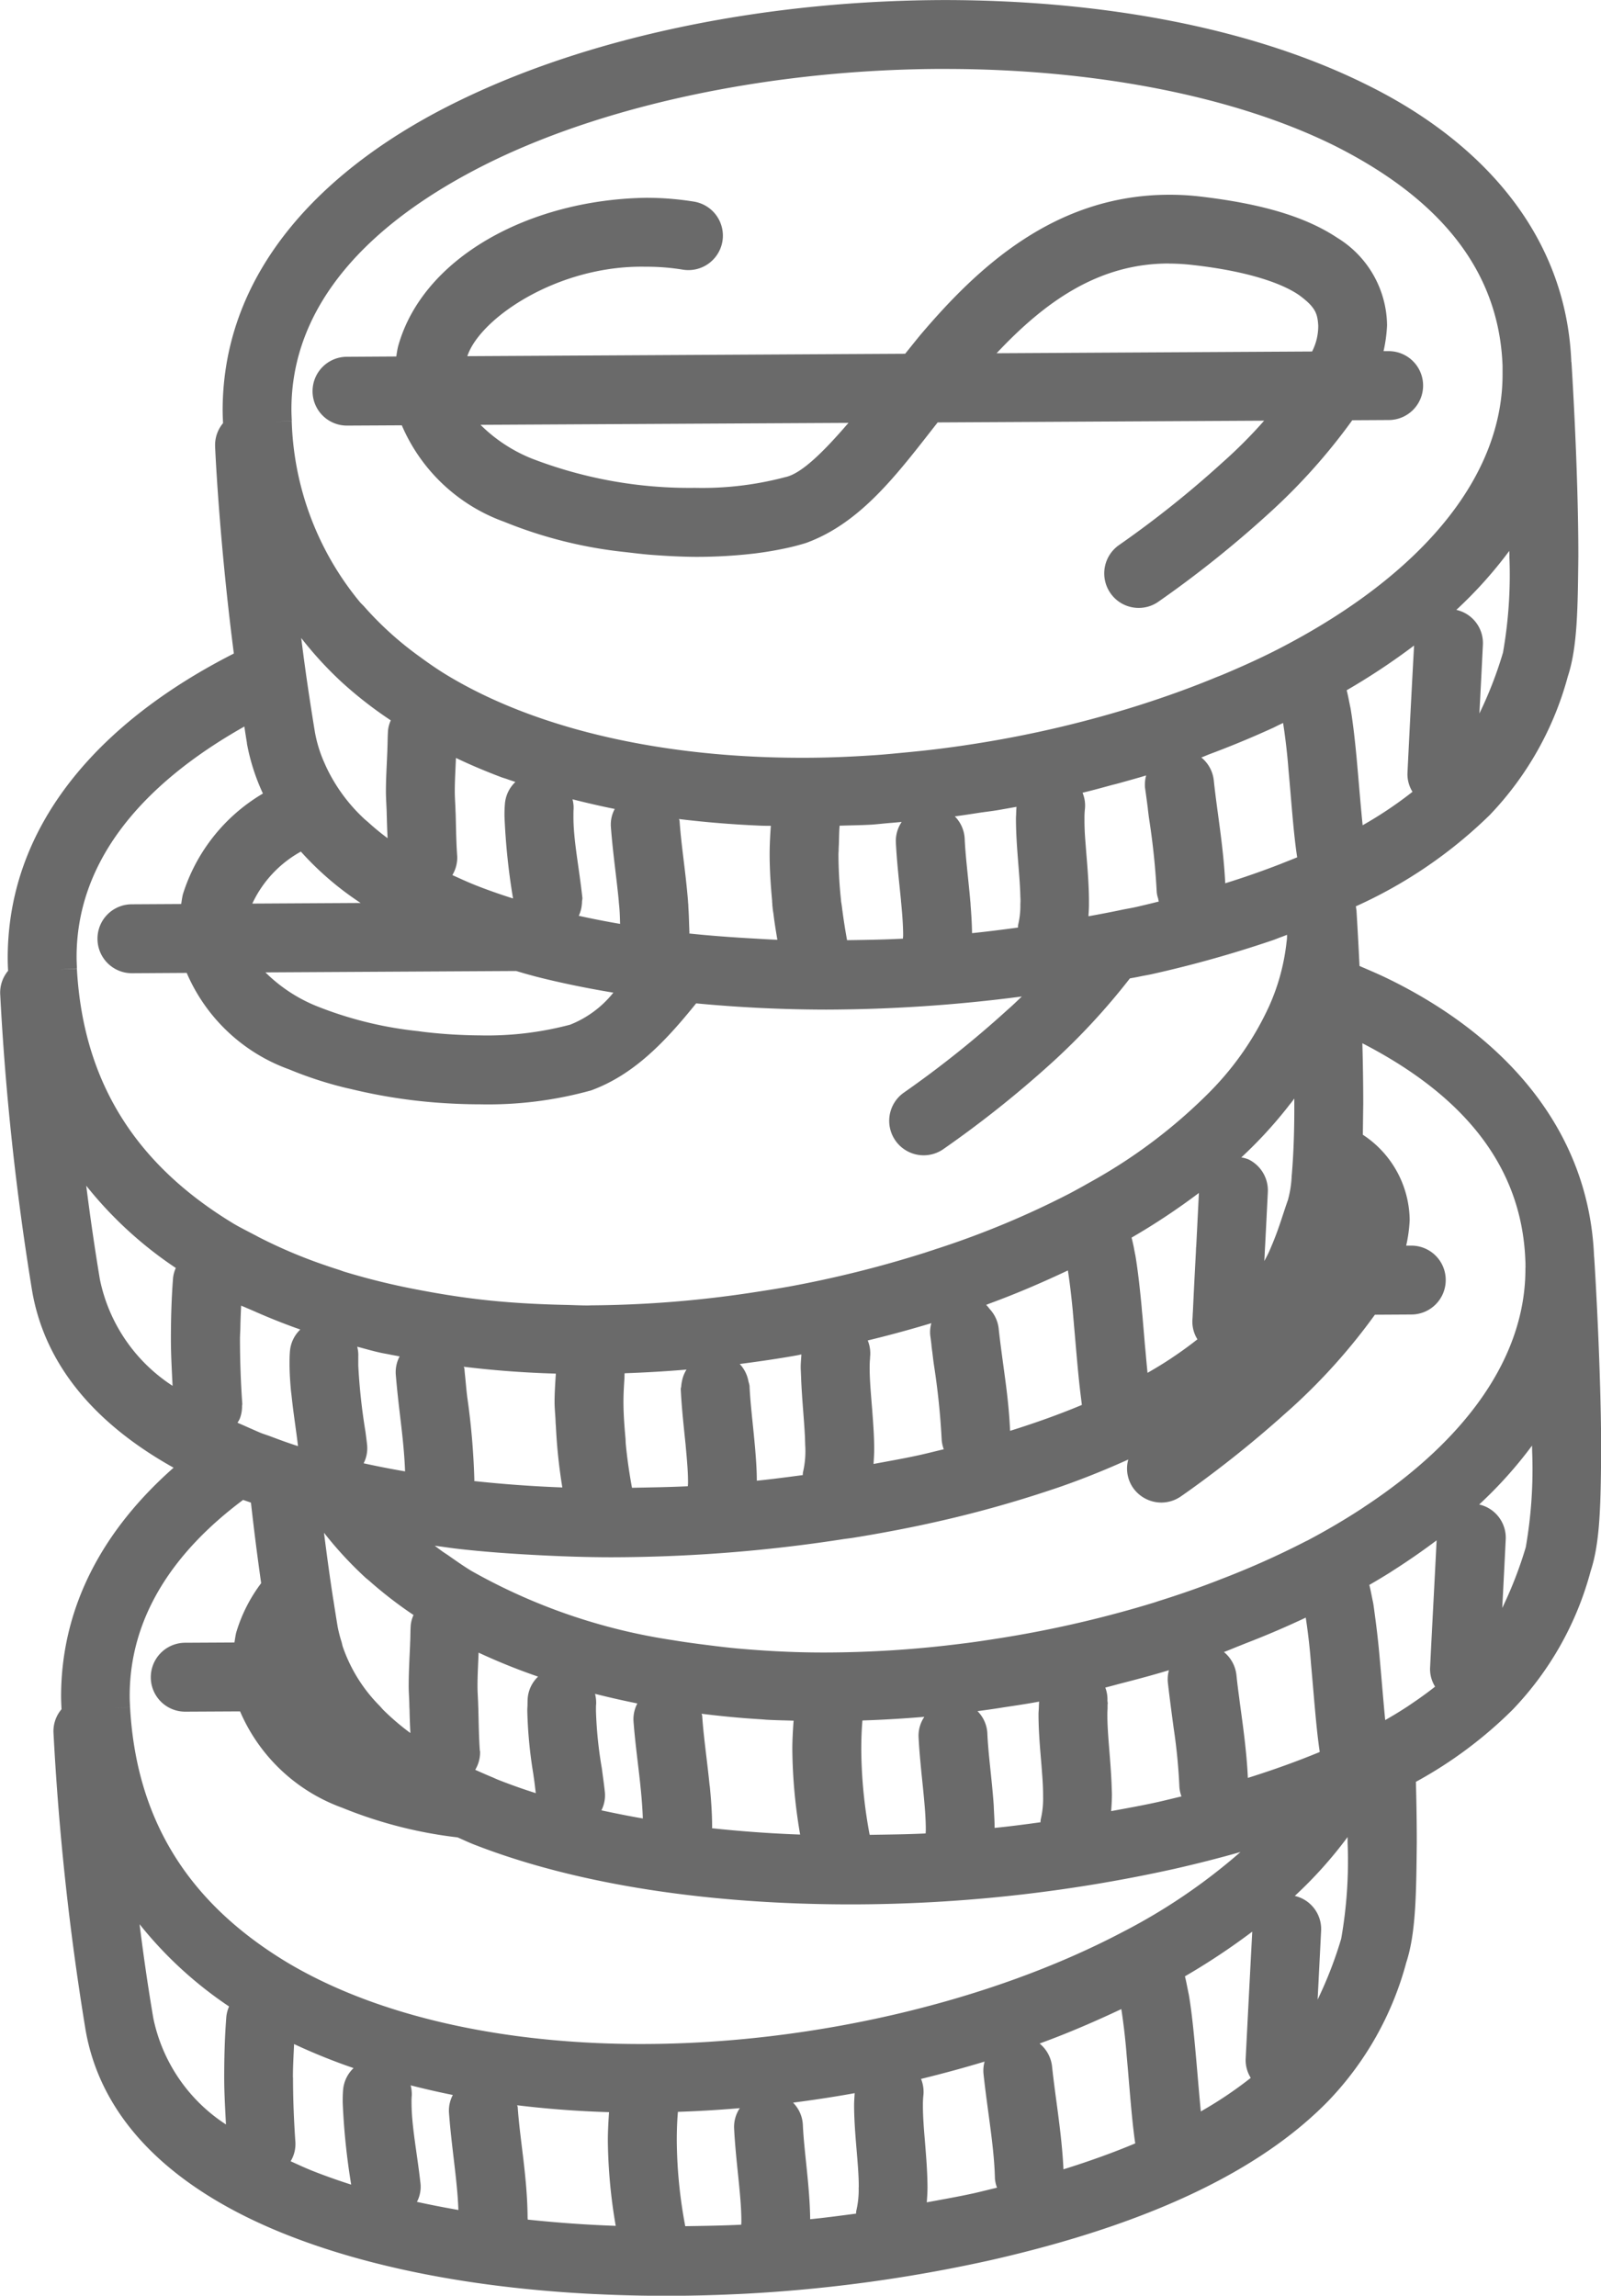
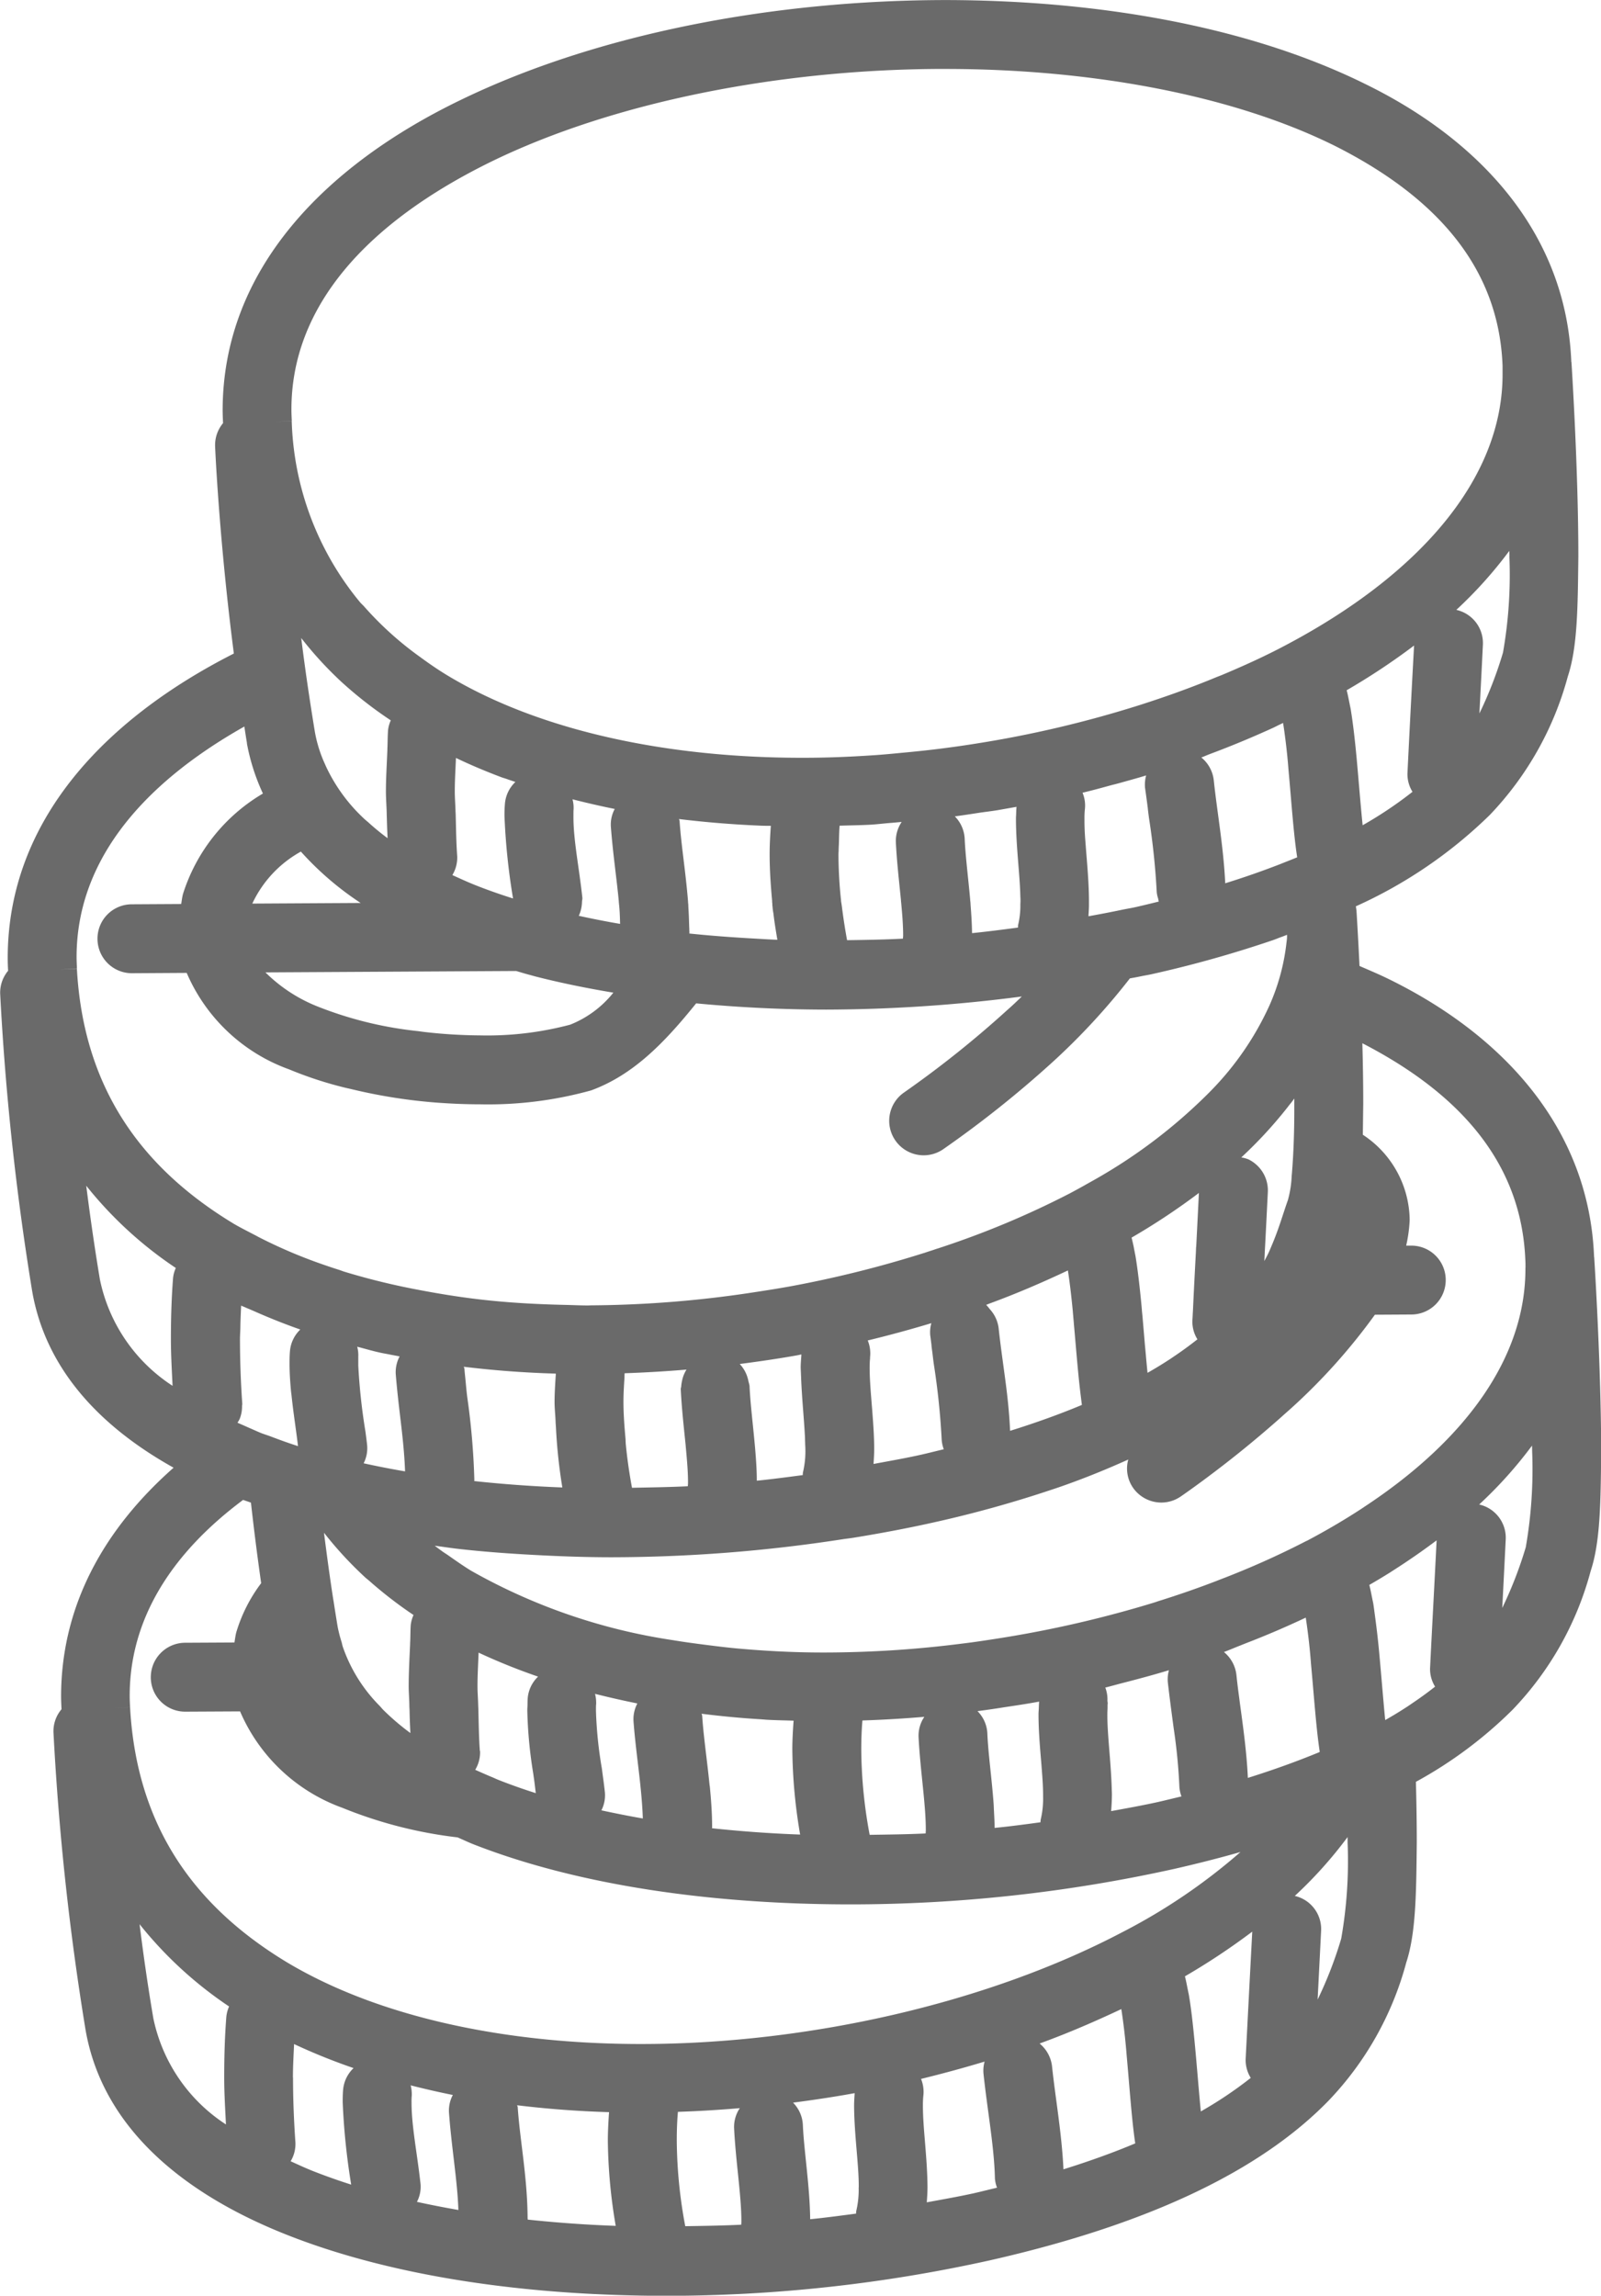
<svg xmlns="http://www.w3.org/2000/svg" id="Group_128" data-name="Group 128" width="91.496" height="131.152" viewBox="0 0 91.496 131.152">
  <g id="Group_127" data-name="Group 127">
    <path id="Path_291" data-name="Path 291" d="M-34.076,649.205V649.2l-.006-.077-.006-.023c-.285-7.3-5.155-12.642-11.744-15.867-.537-.264-1.1-.5-1.661-.743-.091-1.89-.175-3.192-.175-3.2s-.012-.029-.012-.046c0-.058-.019-.109-.021-.163a26.5,26.5,0,0,0,7.648-5.213,18.333,18.333,0,0,0,4.466-7.924c.559-1.686.567-4,.6-6.857,0-5.081-.392-11.053-.392-11.08s-.008-.021-.01-.033c-.291-7.293-5.155-12.625-11.744-15.855-6.661-3.3-15.246-4.8-24.021-4.812-9.839.01-19.9,1.921-27.719,5.714-7.751,3.745-13.575,9.687-13.591,17.7,0,.264.012.514.023.757a1.954,1.954,0,0,0-.454,1.319h0c0,.035.217,5.213,1.071,11.843-7.415,3.764-12.908,9.579-12.923,17.364,0,.266.008.518.023.759a1.951,1.951,0,0,0-.454,1.315h0a154.826,154.826,0,0,0,1.826,16.975c.77,4.468,3.882,7.755,8.085,10.1-3.9,3.438-6.418,7.79-6.43,13.046,0,.26.014.51.025.753a1.935,1.935,0,0,0-.46,1.319,154.167,154.167,0,0,0,1.83,16.978c.974,5.659,5.673,9.451,11.637,11.779,6.024,2.357,13.626,3.428,21.493,3.434a85.416,85.416,0,0,0,18.562-2.028c10.3-2.334,16.018-5.712,19.322-9.092a18.2,18.2,0,0,0,4.468-7.924c.555-1.684.57-4,.6-6.853,0-1.137-.019-2.318-.05-3.467a24.443,24.443,0,0,0,5.52-4.113,18.2,18.2,0,0,0,4.468-7.931c.559-1.68.572-4,.6-6.862C-33.692,655.448-34.029,649.93-34.076,649.205Zm-3.552,10.981a25.976,25.976,0,0,1-.363,5.51,23.222,23.222,0,0,1-1.345,3.471c.07-1.312.134-2.621.2-3.937a1.946,1.946,0,0,0-1.519-1.975,24.363,24.363,0,0,0,3.021-3.364C-37.63,659.99-37.628,660.089-37.628,660.186Zm-79.584,27.046a22.648,22.648,0,0,0,5.116,4.7,2,2,0,0,0-.155.563c-.093,1.166-.124,2.336-.124,3.5,0,.891.056,1.783.1,2.677a9.526,9.526,0,0,1-4.152-6.077C-116.742,690.744-117,688.939-117.212,687.232Zm-3.048-42.189a22.533,22.533,0,0,0,5.12,4.7,1.824,1.824,0,0,0-.157.563c-.091,1.168-.124,2.334-.124,3.492,0,.9.052,1.787.095,2.677a9.524,9.524,0,0,1-4.152-6.073C-119.787,648.553-120.043,646.75-120.26,645.043Zm49.1-63.8c8.312,0,16.406,1.486,22.271,4.4,5.894,2.974,9.365,7.029,9.571,12.559,0,.122,0,.264,0,.407.045,6.022-4.751,11.536-12.466,15.593-1.133.6-2.336,1.145-3.574,1.665-.107.043-.219.085-.326.128-1.393.578-2.842,1.1-4.336,1.577a63.736,63.736,0,0,1-9.357,2.208q-.848.136-1.707.248c-.78.105-1.558.188-2.338.262-.617.058-1.234.122-1.851.161-1.354.091-2.7.146-4.041.144-7.7.008-14.988-1.519-20.257-4.676-.576-.345-1.114-.718-1.634-1.1a19.014,19.014,0,0,1-3.176-2.87c-.074-.083-.159-.155-.229-.237a17.007,17.007,0,0,1-3.906-10.357l-.984.052,0,0,.988-.056c-.01-.227-.021-.433-.021-.629-.017-5.877,4.251-10.661,11.377-14.163C-90.083,583.1-80.477,581.237-71.156,581.241Zm32.232,27.843a25.654,25.654,0,0,1-.365,5.5,22.847,22.847,0,0,1-1.348,3.477c.068-1.315.136-2.623.2-3.942a1.943,1.943,0,0,0-1.519-1.975,24.441,24.441,0,0,0,3.025-3.368C-38.926,608.88-38.924,608.983-38.924,609.084Zm.916,40.639c.037,5.112-3.426,9.856-9.194,13.655-.08.054-.159.109-.241.161q-1.43.929-3.036,1.779a1.007,1.007,0,0,0-.107.05,48.321,48.321,0,0,1-4.907,2.185c-.089.035-.177.072-.268.105q-1.535.588-3.141,1.09c-.095.029-.186.062-.279.093A64.706,64.706,0,0,1-68.1,670.9c-.7.109-1.393.217-2.093.3a62.529,62.529,0,0,1-7.819.51c-.056,0-.107,0-.161,0-1.672,0-3.316-.089-4.93-.235-.557-.052-1.11-.12-1.661-.19-.669-.085-1.335-.173-1.989-.283a33.415,33.415,0,0,1-11.513-3.964c-.462-.283-.891-.588-1.325-.891-.109-.076-.227-.145-.334-.225-.14-.1-.281-.206-.417-.312.479.062.949.138,1.436.19,1.405.159,2.846.262,4.294.339s2.906.13,4.379.13a87.235,87.235,0,0,0,13.22-1.032c.2-.031.411-.052.613-.085,1.6-.26,3.184-.559,4.726-.908a66.525,66.525,0,0,0,6.591-1.837c.2-.066.4-.132.59-.2,1.383-.485,2.627-1,3.785-1.521a1.931,1.931,0,0,0,.258,1.593,1.976,1.976,0,0,0,1.632.865,1.958,1.958,0,0,0,1.106-.345c.027-.018,1.085-.741,2.575-1.9.867-.673,1.87-1.492,2.926-2.421.074-.064.149-.132.227-.2.2-.182.4-.355.609-.543a34.083,34.083,0,0,0,4.761-5.322l2.09-.012a1.967,1.967,0,0,0,1.958-1.979,1.962,1.962,0,0,0-1.977-1.956h-.283a8.209,8.209,0,0,0,.2-1.465,5.9,5.9,0,0,0-2.677-4.87c.008-.566.014-1.145.023-1.76,0-1.139-.019-2.318-.05-3.467,5.731,2.957,9.109,6.967,9.315,12.413C-38.007,649.436-38.007,649.581-38.007,649.723Zm-15.7,46.29a22.8,22.8,0,0,1-2.85,1.913c-.111-1.129-.221-2.567-.351-3.935-.095-.976-.194-1.923-.336-2.743-.083-.382-.136-.71-.221-1.04a38.613,38.613,0,0,0,3.847-2.553q-.192,3.646-.378,7.3A1.932,1.932,0,0,0-53.708,696.013Zm-10.7,5.221c-.1-2.09-.464-4.082-.652-5.879a1.969,1.969,0,0,0-.712-1.308c1.618-.588,3.166-1.259,4.67-1.967.111.706.231,1.676.305,2.633.163,1.793.291,3.7.491,5.039l0,0C-61.527,700.266-62.891,700.761-64.408,701.234ZM-111.157,652c.095.045.2.082.3.128l.173.074q1.3.579,2.658,1.057a1.936,1.936,0,0,0-.59,1.218c-.025.281-.025.526-.025.731,0,.524.035,1.026.078,1.515.01.107.025.206.037.314.109,1.036.266,2,.369,2.883-.555-.177-1.079-.369-1.6-.567-.169-.062-.351-.118-.516-.182-.241-.1-.456-.2-.689-.3l-.305-.136-.157-.068c-.064-.029-.13-.054-.192-.083a1.783,1.783,0,0,0,.13-.229,1.9,1.9,0,0,0,.13-.728c0-.039.016-.074.014-.114l0-.006q-.13-1.851-.132-3.708c0-.231.021-.452.023-.687.006-.411.027-.815.043-1.22C-111.335,651.929-111.244,651.96-111.157,652Zm66.693-29.461a22.936,22.936,0,0,1-2.85,1.911c-.116-1.125-.227-2.563-.353-3.933-.093-.976-.2-1.915-.336-2.74-.083-.38-.138-.71-.223-1.04a38.187,38.187,0,0,0,3.851-2.553q-.2,3.65-.378,7.3A1.905,1.905,0,0,0-44.465,622.539Zm-7.675-3.8c.095-.043.186-.091.279-.132.025.163.05.341.078.528.021.165.043.332.066.508.062.505.12,1.052.161,1.6.165,1.789.291,3.7.5,5.039-.32.132-.658.262-1,.4-.96.371-1.989.735-3.112,1.083-.1-2.091-.466-4.08-.654-5.877a1.956,1.956,0,0,0-.712-1.31c.169-.06.328-.136.5-.2,1.244-.464,2.454-.97,3.63-1.507C-52.317,618.829-52.23,618.783-52.139,618.74Zm-17.582,10.252c0-.095-.014-.186-.023-.279l0-.015-.025-.276c-.111-1.168-.248-2.284-.289-3.219a1.945,1.945,0,0,0-.563-1.259c.479-.064.953-.136,1.43-.211.33-.047.664-.087.995-.14l1.1-.194c-.008.122-.017.24-.019.359,0,.1-.012.2-.012.293l0,.066c.006,1.583.223,3.137.25,4.369,0,.062.008.134.008.2l0,.093v.019c0,.066-.006.118-.006.18a4.731,4.731,0,0,1-.128,1.168c-.014.05,0,.1-.012.151-.871.116-1.74.229-2.621.318C-69.645,630.071-69.678,629.531-69.721,628.992Zm-41.048-.066a6.567,6.567,0,0,1,2.776-2.97,17.448,17.448,0,0,0,3.415,2.935Zm15.077,3.851c.239.07.475.142.718.208.151.039.3.083.452.122,1.412.359,2.881.656,4.387.908a5.974,5.974,0,0,1-2.466,1.828,18.422,18.422,0,0,1-5.153.613,28.987,28.987,0,0,1-3.085-.184c-.155-.017-.307-.039-.462-.06a21.654,21.654,0,0,1-5.805-1.434,8.866,8.866,0,0,1-2.912-1.921Zm36.1-9.276c.025.2.047.4.076.592a41.4,41.4,0,0,1,.435,4.189,1.724,1.724,0,0,0,.08.357c.012.058.021.118.037.171-.376.093-.751.186-1.141.275-.052.012-.1.025-.151.035-.252.058-.518.1-.772.151-.642.138-1.3.26-1.952.38l0-.072c.01-.177.023-.355.025-.528,0-.031,0-.064,0-.095,0-.054,0-.107,0-.159v-.039l0-.093c-.012-1.094-.12-2.169-.192-3.137-.01-.124-.021-.26-.029-.378-.025-.367-.037-.712-.035-1.032a5.008,5.008,0,0,1,.027-.617,1.9,1.9,0,0,0-.138-.908c.553-.132,1.1-.281,1.643-.431.136-.035.274-.068.409-.105.532-.149,1.061-.291,1.583-.452a2.025,2.025,0,0,0-.064.7C-59.692,622.706-59.641,623.1-59.589,623.5Zm-14.782.823c.237-.016.477-.041.716-.062a1.95,1.95,0,0,0-.334,1.125c.05,1.055.171,2.128.272,3.135.008.068.012.134.021.2a.71.71,0,0,0,.006.095l.019.2c.058.619.1,1.209.1,1.723,0,.072-.01.118-.012.19-1.067.056-2.13.072-3.192.087-.118-.642-.219-1.292-.3-1.95l-.006-.029c-.008-.089-.029-.173-.039-.262l0-.031a25.23,25.23,0,0,1-.147-2.631c0-.084.01-.161.01-.244,0-.124.01-.239.014-.359.01-.349.014-.71.041-1.034.617-.021,1.23-.025,1.847-.062C-75.027,624.39-74.7,624.351-74.371,624.324Zm-6.979.159c.074,0,.144,0,.217,0-.037.545-.068,1.089-.068,1.622,0,.887.06,1.773.142,2.654,0,.046,0,.093.008.138s0,.1.008.153c.008.066.014.132.021.2l.006.043c.008.083.029.165.037.248.058.491.14.97.219,1.453-.557-.021-1.1-.06-1.655-.089-1.143-.068-2.272-.153-3.378-.27,0-.019.008-.033.008-.05h0c0-.043-.006-.085-.006-.128,0-.1-.008-.2-.01-.3-.01-.363-.025-.726-.047-1.077,0-.05,0-.105-.008-.155s-.006-.093-.01-.14c-.13-1.643-.386-3.166-.481-4.571,0-.043-.027-.078-.033-.118q2.272.276,4.606.376C-81.637,624.479-81.492,624.479-81.35,624.483Zm-8.473,4.325c.008.1.021.2.029.3.031.334.037.656.047.978q-1.207-.207-2.361-.462a1.959,1.959,0,0,0,.155-.5,2.27,2.27,0,0,0,.029-.3c0-.076.027-.146.021-.225h0c-.19-1.771-.518-3.312-.51-4.66,0-.184,0-.324.008-.4a1.879,1.879,0,0,0-.062-.57c.792.2,1.6.388,2.414.551a1.872,1.872,0,0,0-.223.989C-90.166,626.035-89.949,627.467-89.823,628.808Zm-6.044-.175c-.735-.231-1.445-.481-2.123-.749-.47-.186-.9-.386-1.343-.586a1.929,1.929,0,0,0,.277-1.077c-.056-.761-.064-1.525-.085-2.291,0-.1-.008-.2-.012-.293-.008-.371-.041-.745-.041-1.118,0-.644.041-1.277.066-1.913.85.406,1.725.774,2.625,1.112.095.033.2.062.293.095.157.06.32.107.479.165a1.934,1.934,0,0,0-.594,1.2,7.418,7.418,0,0,0-.029.757A37.579,37.579,0,0,0-95.868,628.633Zm-6.985-10.174a1.863,1.863,0,0,0-.157.57c-.025.349-.021.693-.037,1.04,0,.1-.006.2-.01.3-.029.718-.074,1.438-.074,2.15,0,.413.035.823.045,1.236,0,.1.006.194.008.291.01.384.023.766.043,1.145a14.017,14.017,0,0,1-1.116-.918c-.091-.078-.19-.157-.274-.24a9.671,9.671,0,0,1-2.072-2.817c-.043-.091-.085-.18-.122-.268a7.562,7.562,0,0,1-.572-1.83q-.176-1.071-.334-2.119-.251-1.665-.446-3.244a21.141,21.141,0,0,0,2.3,2.507A23.144,23.144,0,0,0-102.853,618.459Zm-1.211,49.174a23.8,23.8,0,0,0,2.511,1.936,1.9,1.9,0,0,0-.159.572c-.023.314-.017.627-.031.939-.006.1-.006.2-.012.3-.033.751-.074,1.506-.074,2.251,0,.367.033.73.037,1.1,0,.1.01.194.012.293.008.431.025.858.047,1.288a13.983,13.983,0,0,1-1.506-1.279c-.1-.095-.177-.2-.27-.293a8.9,8.9,0,0,1-2.08-3.337c-.033-.095-.05-.2-.076-.293a7.446,7.446,0,0,1-.225-.875c-.07-.419-.136-.834-.2-1.246q-.025-.173-.056-.347c-.2-1.292-.369-2.547-.522-3.758l0-.012.006.008a21.574,21.574,0,0,0,2.359,2.553C-104.23,667.5-104.143,667.561-104.065,667.634Zm53.5,2.082c.109.708.231,1.682.3,2.641.165,1.76.291,3.63.491,4.969,0,.021.006.045.008.066l-.045.023c-1.213.5-2.561.991-4.061,1.461-.07-1.486-.272-2.918-.456-4.268-.014-.1-.025-.2-.039-.305-.06-.444-.116-.883-.159-1.308a1.975,1.975,0,0,0-.714-1.31c.314-.116.611-.248.92-.367l.322-.13C-52.814,670.731-51.675,670.24-50.561,669.716Zm-6.265-21.181c-.006.1-.008.194-.012.293-.06,1.116-.118,2.231-.169,3.351-.006.1-.012.194-.016.293s-.012.2-.017.293a1.908,1.908,0,0,0,.289,1.055c-.417.33-.869.662-1.366.995-.093.064-.184.128-.285.19-.374.246-.778.489-1.2.73-.041-.39-.078-.811-.118-1.259l-.031-.322c-.045-.543-.093-1.1-.142-1.667-.01-.095-.019-.194-.029-.291-.008-.13-.021-.262-.033-.392-.095-.978-.2-1.919-.336-2.743-.014-.076-.029-.14-.043-.215-.019-.1-.039-.2-.056-.3-.039-.179-.078-.359-.124-.536a38.149,38.149,0,0,0,3.847-2.551Q-56.747,647-56.826,648.535Zm-40.934,28.8c-.056-.778-.064-1.556-.085-2.336,0-.1-.008-.2-.01-.293-.008-.357-.039-.716-.039-1.075,0-.646.039-1.273.062-1.911a34.939,34.939,0,0,0,3.4,1.37,1.93,1.93,0,0,0-.59,1.2c-.014.157-.012.268-.014.4,0,.095-.012.206-.012.291l0,.068a25.566,25.566,0,0,0,.343,3.6c.012.095.027.2.041.291.039.279.068.541.1.807-.733-.233-1.442-.483-2.119-.751-.122-.047-.229-.1-.349-.151-.318-.13-.621-.266-.925-.4-.023-.012-.045-.021-.068-.031a1.926,1.926,0,0,0,.277-1.075Zm8.985-2.677a1.749,1.749,0,0,0-.12.293,1.917,1.917,0,0,0-.085.665c.052.712.13,1.393.208,2.062.012.107.025.208.037.316.136,1.127.256,2.2.289,3.2-.807-.138-1.6-.3-2.367-.464a1.9,1.9,0,0,0,.2-1.017c-.039-.38-.091-.741-.138-1.1-.014-.1-.025-.194-.039-.291a23.31,23.31,0,0,1-.334-3.273l0-.091c0-.118,0-.227.01-.293v-.023a1.989,1.989,0,0,0-.064-.568c.794.2,1.6.384,2.412.547Zm-9.309-12.739c0-.017.01-.029.01-.043v0a41.194,41.194,0,0,0-.407-4.761c-.045-.357-.072-.7-.107-1.044-.014-.151-.033-.31-.045-.458,0-.033-.006-.072-.008-.107s-.029-.076-.035-.118q2.588.316,5.256.392c0,.056,0,.105-.008.161-.029.487-.062.98-.062,1.459,0,.365.043.733.058,1.1,0,.105.012.206.019.312a30.363,30.363,0,0,0,.367,3.471C-94.76,662.217-96.441,662.093-98.084,661.917Zm9.018.378c-.153-.823-.274-1.657-.355-2.5-.008-.1-.008-.2-.014-.293-.064-.708-.118-1.414-.118-2.109,0-.46.027-.891.054-1.317.008-.1,0-.2.012-.3l0-.019c1.18-.041,2.357-.109,3.537-.21a1.907,1.907,0,0,0-.258.658,1.9,1.9,0,0,0-.043.291c0,.056-.029.109-.027.167.05,1.077.175,2.173.279,3.2.008.1.016.194.025.289.062.669.113,1.31.111,1.868,0,.072-.01.122-.012.192C-86.938,662.264-88,662.278-89.066,662.3Zm7.134-.4c0-.586-.041-1.17-.089-1.752-.006-.1-.017-.192-.025-.289-.109-1.209-.256-2.367-.3-3.337l0-.031a2.134,2.134,0,0,0-.062-.258,1.952,1.952,0,0,0-.5-1c1.094-.142,2.181-.3,3.267-.493.087-.016.169-.035.254-.054l0,.06c-.014.221-.037.45-.037.658,0,.126.01.252.014.378l.012.3c.05,1.228.177,2.4.221,3.4,0,.1.006.2.008.3s.012.211.012.3a5.2,5.2,0,0,1-.138,1.343,1.306,1.306,0,0,0-.01.155C-80.182,661.69-81.049,661.806-81.932,661.895Zm9.98-7.73c.017.134.033.266.052.4.029.235.054.473.089.706a42.04,42.04,0,0,1,.446,4.3,1.966,1.966,0,0,0,.118.528c-.423.1-.846.21-1.29.31-.887.2-1.812.359-2.724.53.019-.287.037-.576.037-.856,0-.691-.05-1.379-.1-2.045-.008-.111-.016-.231-.027-.345-.066-.836-.136-1.62-.132-2.289a4.727,4.727,0,0,1,.023-.489c0-.039,0-.093.006-.126a1.959,1.959,0,0,0-.138-.906q1.842-.446,3.636-.988a1.86,1.86,0,0,0-.064.7C-72,653.782-71.975,653.97-71.952,654.164Zm4.495,4.88c-.047-1.061-.163-2.1-.3-3.1-.128-.964-.264-1.9-.357-2.784a1.96,1.96,0,0,0-.2-.634,1.757,1.757,0,0,0-.184-.289c-.043-.06-.093-.114-.138-.167a1.966,1.966,0,0,0-.188-.221l.192-.076c1.55-.568,3.034-1.209,4.478-1.89.1.632.2,1.473.281,2.33.006.1.016.194.025.289l0,.017c.01.107.021.214.029.322s.017.206.027.312c.122,1.387.231,2.771.374,3.9.021.169.043.355.064.512C-64.573,658.075-65.937,658.57-67.458,659.045Zm-36.023-4.47c.186.043.38.072.568.111s.378.07.567.109a1.925,1.925,0,0,0-.223.986c.07.885.169,1.729.266,2.553.128,1.059.235,2.072.268,3.029q-1.21-.207-2.367-.462a1.891,1.891,0,0,0,.2-1.022c-.027-.268-.062-.52-.095-.776a34.146,34.146,0,0,1-.411-3.774c0-.041,0-.083,0-.124,0-.083,0-.124,0-.19s0-.171,0-.217a1.858,1.858,0,0,0-.062-.557C-104.335,654.354-103.916,654.48-103.481,654.575Zm18.855,24.76c-.014-.122-.027-.245-.039-.365-.136-1.288-.314-2.505-.39-3.638,0-.041-.027-.078-.033-.122,1.118.138,2.247.248,3.393.316l.343.027c.5.027,1.013.035,1.521.052-.039.547-.072,1.094-.072,1.63a30.069,30.069,0,0,0,.446,4.876c-1.713-.062-3.4-.186-5.037-.361,0-.014.008-.031.008-.049C-84.491,680.88-84.551,680.1-84.625,679.334Zm18.825-4.8c-.006.1-.01.194-.014.291,0,.132-.019.274-.019.4,0,1.021.095,2.022.171,2.943.008.124.019.243.027.363.039.491.066.964.064,1.379a5.211,5.211,0,0,1-.136,1.343,1.376,1.376,0,0,0-.012.155c-.873.12-1.742.235-2.623.322,0-.328-.021-.656-.037-.982-.008-.12-.008-.239-.017-.361-.105-1.474-.314-2.908-.361-4.067a1.925,1.925,0,0,0-.563-1.261c.518-.066,1.032-.142,1.546-.225.627-.093,1.248-.186,1.872-.3.035-.006.07-.013.105-.021Zm-9.681,7.6a27.226,27.226,0,0,1-.481-4.893c0-.578.021-1.127.066-1.649,1.18-.037,2.359-.109,3.539-.208a1.92,1.92,0,0,0-.332,1.12c.091,1.89.419,3.882.415,5.349,0,.074-.008.124-.01.194C-73.351,682.1-74.416,682.11-75.481,682.127Zm13.843-2.3c0-.132-.01-.262-.012-.394-.047-1.546-.256-3.05-.248-4.214,0-.136.008-.227.012-.34l0-.083c0-.054,0-.134.008-.179s-.012-.072-.01-.109c0-.019-.006-.037-.006-.058a1.873,1.873,0,0,0-.122-.745c.312-.076.617-.165.925-.244.912-.233,1.822-.477,2.712-.747a1.923,1.923,0,0,0-.062.7c.052.46.109.914.167,1.364.039.291.074.574.113.858.021.144.037.285.058.427a31.874,31.874,0,0,1,.322,3.329,1.993,1.993,0,0,0,.118.532c-.425.1-.846.206-1.292.308-.889.2-1.812.363-2.726.532.021-.287.039-.578.041-.859Zm10.423-39.775c0,.105,0,.211,0,.316v.033c0,.1,0,.2,0,.3,0,1.281-.047,2.52-.124,3.469-.008.105-.014.2-.025.3a6.081,6.081,0,0,1-.217,1.389c-.277.772-.518,1.653-.945,2.641-.041.1-.083.2-.128.3-.08.177-.177.357-.274.539.01-.177.021-.359.027-.537.006-.1.01-.2.017-.3.054-1.038.105-2.07.157-3.11a1.966,1.966,0,0,0-.549-1.455,2.02,2.02,0,0,0-.543-.4,1.862,1.862,0,0,0-.425-.118,24.945,24.945,0,0,0,2.611-2.823c.068-.085.128-.169.2-.254S-51.287,640.154-51.215,640.055Zm-59.858-20.288a11.871,11.871,0,0,0,.916,2.866,10.233,10.233,0,0,0-4.571,5.747c-.047.188-.07.378-.1.565l-2.827.016a1.96,1.96,0,0,0-1.956,1.977,1.967,1.967,0,0,0,1.963,1.961h.017l3.118-.019a10.079,10.079,0,0,0,5.85,5.51,21.862,21.862,0,0,0,3.209,1.05c.116.029.229.05.343.078a30.69,30.69,0,0,0,4.847.77c.85.064,1.7.1,2.514.1a22,22,0,0,0,6.344-.794c2.454-.894,4.255-2.8,6.007-4.974,2.435.231,4.93.355,7.462.357a87.611,87.611,0,0,0,11.15-.749c-.27.26-.545.524-.83.772a59.033,59.033,0,0,1-5.883,4.7,1.969,1.969,0,0,0-.526,2.736,1.971,1.971,0,0,0,1.634.865,1.971,1.971,0,0,0,1.1-.339l0,0a61.52,61.52,0,0,0,6.342-5.06,38.186,38.186,0,0,0,4.338-4.707c.19-.037.39-.07.58-.111.215-.047.444-.081.656-.128a66.2,66.2,0,0,0,6.915-1.938c.161-.054.3-.115.458-.173.132-.043.246-.095.376-.14-.006.083,0,.165-.01.246-.008.1-.027.2-.035.295a12.136,12.136,0,0,1-.97,3.51,17,17,0,0,1-3.325,4.843c-.089.093-.182.184-.274.276a30.207,30.207,0,0,1-6.321,4.781c-.144.083-.293.165-.442.248-.349.2-.7.39-1.059.582a50.46,50.46,0,0,1-7.491,3.126c-.1.031-.2.064-.3.1-.173.054-.345.111-.516.169-.035.008-.07.021-.105.031A63.693,63.693,0,0,1-80,650.788c-.646.117-1.3.221-1.948.32a63.873,63.873,0,0,1-9.429.77c-.072,0-.144.006-.217.006-.452,0-.9-.025-1.346-.033-1.422-.033-2.831-.105-4.21-.245-1.422-.142-2.8-.361-4.158-.621a39.688,39.688,0,0,1-4.189-1.026c-.1-.031-.188-.066-.285-.1-.4-.126-.8-.262-1.191-.4a28.487,28.487,0,0,1-3.4-1.465c-.091-.045-.18-.1-.268-.142-.407-.215-.823-.419-1.211-.65-5.264-3.19-8.566-7.747-8.942-14.559l-.984.047,0,0,.988-.056c-.01-.229-.021-.442-.021-.631-.012-5.357,3.56-9.794,9.588-13.193C-111.176,619.132-111.126,619.448-111.073,619.767Zm-.217,43.221c.147.052.3.1.448.157.161,1.443.355,2.992.584,4.6a8.874,8.874,0,0,0-1.426,2.821c-.045.19-.07.378-.1.567l-2.823.015a1.969,1.969,0,0,0-1.958,1.981,1.963,1.963,0,0,0,1.963,1.956h.017l3.122-.016a10.082,10.082,0,0,0,5.844,5.508,25.111,25.111,0,0,0,6.585,1.69c.305.13.594.27.9.392,6.026,2.359,13.626,3.428,21.491,3.436a85.673,85.673,0,0,0,18.562-2.026c1.341-.305,2.6-.627,3.791-.966a33.541,33.541,0,0,1-6.732,4.569c-7.654,4.03-17.9,6.4-27.531,6.4-7.7,0-14.98-1.521-20.251-4.68-5.266-3.188-8.572-7.745-8.946-14.565l-.988.05v0l.988-.052c-.012-.229-.021-.44-.021-.629C-117.782,669.827-115.419,666.067-111.289,662.988Zm35.179,39.279a5.2,5.2,0,0,1-.138,1.343,1.259,1.259,0,0,0-.01.151c-.871.115-1.742.233-2.623.32-.023-1.921-.355-3.892-.419-5.4a1.932,1.932,0,0,0-.559-1.259c1.182-.155,2.355-.33,3.521-.543-.014.241-.033.487-.033.718C-76.368,699.3-76.1,701-76.111,702.268Zm-9.91,2.216a27.3,27.3,0,0,1-.485-4.891c0-.578.019-1.125.066-1.645q1.768-.059,3.537-.211a1.917,1.917,0,0,0-.328,1.114c.089,1.9.421,3.888.417,5.363,0,.07-.008.114-.008.182C-83.892,704.453-84.955,704.468-86.02,704.484Zm-15.129-2.417c-.194-1.769-.518-3.318-.514-4.67a3.5,3.5,0,0,1,.014-.39,2.017,2.017,0,0,0-.064-.572c.79.2,1.6.388,2.41.549a1.894,1.894,0,0,0-.221.993c.149,2.031.479,3.88.539,5.578-.809-.142-1.6-.295-2.369-.464a1.862,1.862,0,0,0,.206-1.02Zm6.119,1.991c-.008-2.35-.435-4.462-.565-6.37,0-.041-.027-.074-.031-.116,1.721.21,3.475.341,5.25.394-.037.545-.068,1.092-.068,1.626A30.272,30.272,0,0,0-90,704.465c-1.711-.06-3.393-.184-5.033-.357,0-.016.01-.031.01-.05Zm-13.412-8.069c0-.65.039-1.277.066-1.913a34.094,34.094,0,0,0,3.4,1.372,1.946,1.946,0,0,0-.594,1.2c-.027.293-.027.547-.027.749a38.692,38.692,0,0,0,.485,4.709c-.733-.235-1.442-.485-2.121-.751-.473-.184-.9-.386-1.339-.584a1.906,1.906,0,0,0,.272-1.081C-108.392,698.458-108.442,697.22-108.442,695.99Zm36.225,7.13c.021-.287.039-.572.041-.852-.008-1.7-.268-3.4-.262-4.674a4.984,4.984,0,0,1,.031-.627,1.986,1.986,0,0,0-.138-.9q1.842-.449,3.632-.989a1.907,1.907,0,0,0-.062.7c.227,2.132.613,4.175.652,5.978a1.918,1.918,0,0,0,.12.526c-.423.1-.846.208-1.288.31C-70.38,702.79-71.3,702.951-72.216,703.12Zm21.024-17.5a24.315,24.315,0,0,0,3.025-3.37c0,.1,0,.208,0,.312a25.578,25.578,0,0,1-.365,5.493,22.929,22.929,0,0,1-1.348,3.481q.1-1.966.2-3.942A1.943,1.943,0,0,0-51.192,685.616Zm6.459-10.834-.144.091c-.357.233-.739.462-1.141.691-.111-1.125-.223-2.567-.351-3.933-.064-.691-.142-1.345-.227-1.973-.035-.26-.068-.528-.107-.772-.083-.38-.138-.712-.223-1.044q.61-.35,1.2-.72c.085-.056.167-.109.252-.163q1.247-.8,2.394-1.663c-.12,2.431-.254,4.854-.374,7.3a1.906,1.906,0,0,0,.287,1.057c-.392.31-.819.623-1.286.937C-44.545,674.656-44.634,674.718-44.733,674.782Z" transform="translate(125.188 -577.304)" fill="#6a6a6a" />
-     <path id="Path_292" data-name="Path 292" d="M-116.532,593.931a1.962,1.962,0,0,0,1.963,1.956h.017l3.12-.016a10.069,10.069,0,0,0,5.848,5.51,25.356,25.356,0,0,0,6.963,1.736c.557.066,1.108.134,1.659.169.772.056,1.546.095,2.293.1a28.561,28.561,0,0,0,3.459-.2c.543-.07,1.061-.155,1.554-.258a12.887,12.887,0,0,0,1.331-.338c3.157-1.151,5.238-3.977,7.516-6.884l18.659-.1a27.238,27.238,0,0,1-2.388,2.394,58.649,58.649,0,0,1-5.888,4.7,1.973,1.973,0,0,0-.522,2.739,1.957,1.957,0,0,0,1.63.863,1.943,1.943,0,0,0,1.106-.341,62.193,62.193,0,0,0,6.337-5.062,34.063,34.063,0,0,0,4.761-5.318l2.09-.012a1.968,1.968,0,0,0,1.958-1.979,1.965,1.965,0,0,0-1.977-1.956l-.283,0a8.523,8.523,0,0,0,.2-1.471,5.932,5.932,0,0,0-2.837-5c-1.818-1.209-4.3-1.94-7.755-2.353a15.019,15.019,0,0,0-1.861-.111c-6.538.008-10.95,4.154-14.235,8.03-.291.355-.57.706-.852,1.054l-25.02.138c.706-2.163,5.176-5.215,10.2-5.11a12.762,12.762,0,0,1,2.115.167,1.971,1.971,0,0,0,2.262-1.62,1.97,1.97,0,0,0-1.622-2.266,17.1,17.1,0,0,0-2.755-.219c-6.676.111-12.766,3.428-14.161,8.5-.045.19-.072.376-.1.566l-2.823.017A1.964,1.964,0,0,0-116.532,593.931Zm30.626,1.8c-1.453,1.69-2.7,2.91-3.611,3.1a18.477,18.477,0,0,1-5.153.613,25.015,25.015,0,0,1-9.354-1.682,8.816,8.816,0,0,1-2.91-1.919Zm18.325-9.1a12.21,12.21,0,0,1,1.4.087c3.112.353,5.058,1.044,6.022,1.711.958.7,1.055,1.071,1.1,1.731a3.187,3.187,0,0,1-.351,1.494l-18.03.1C-74.667,588.8-71.6,586.617-67.58,586.627Z" transform="translate(134.395 -571.573)" fill="#6a6a6a" />
  </g>
</svg>